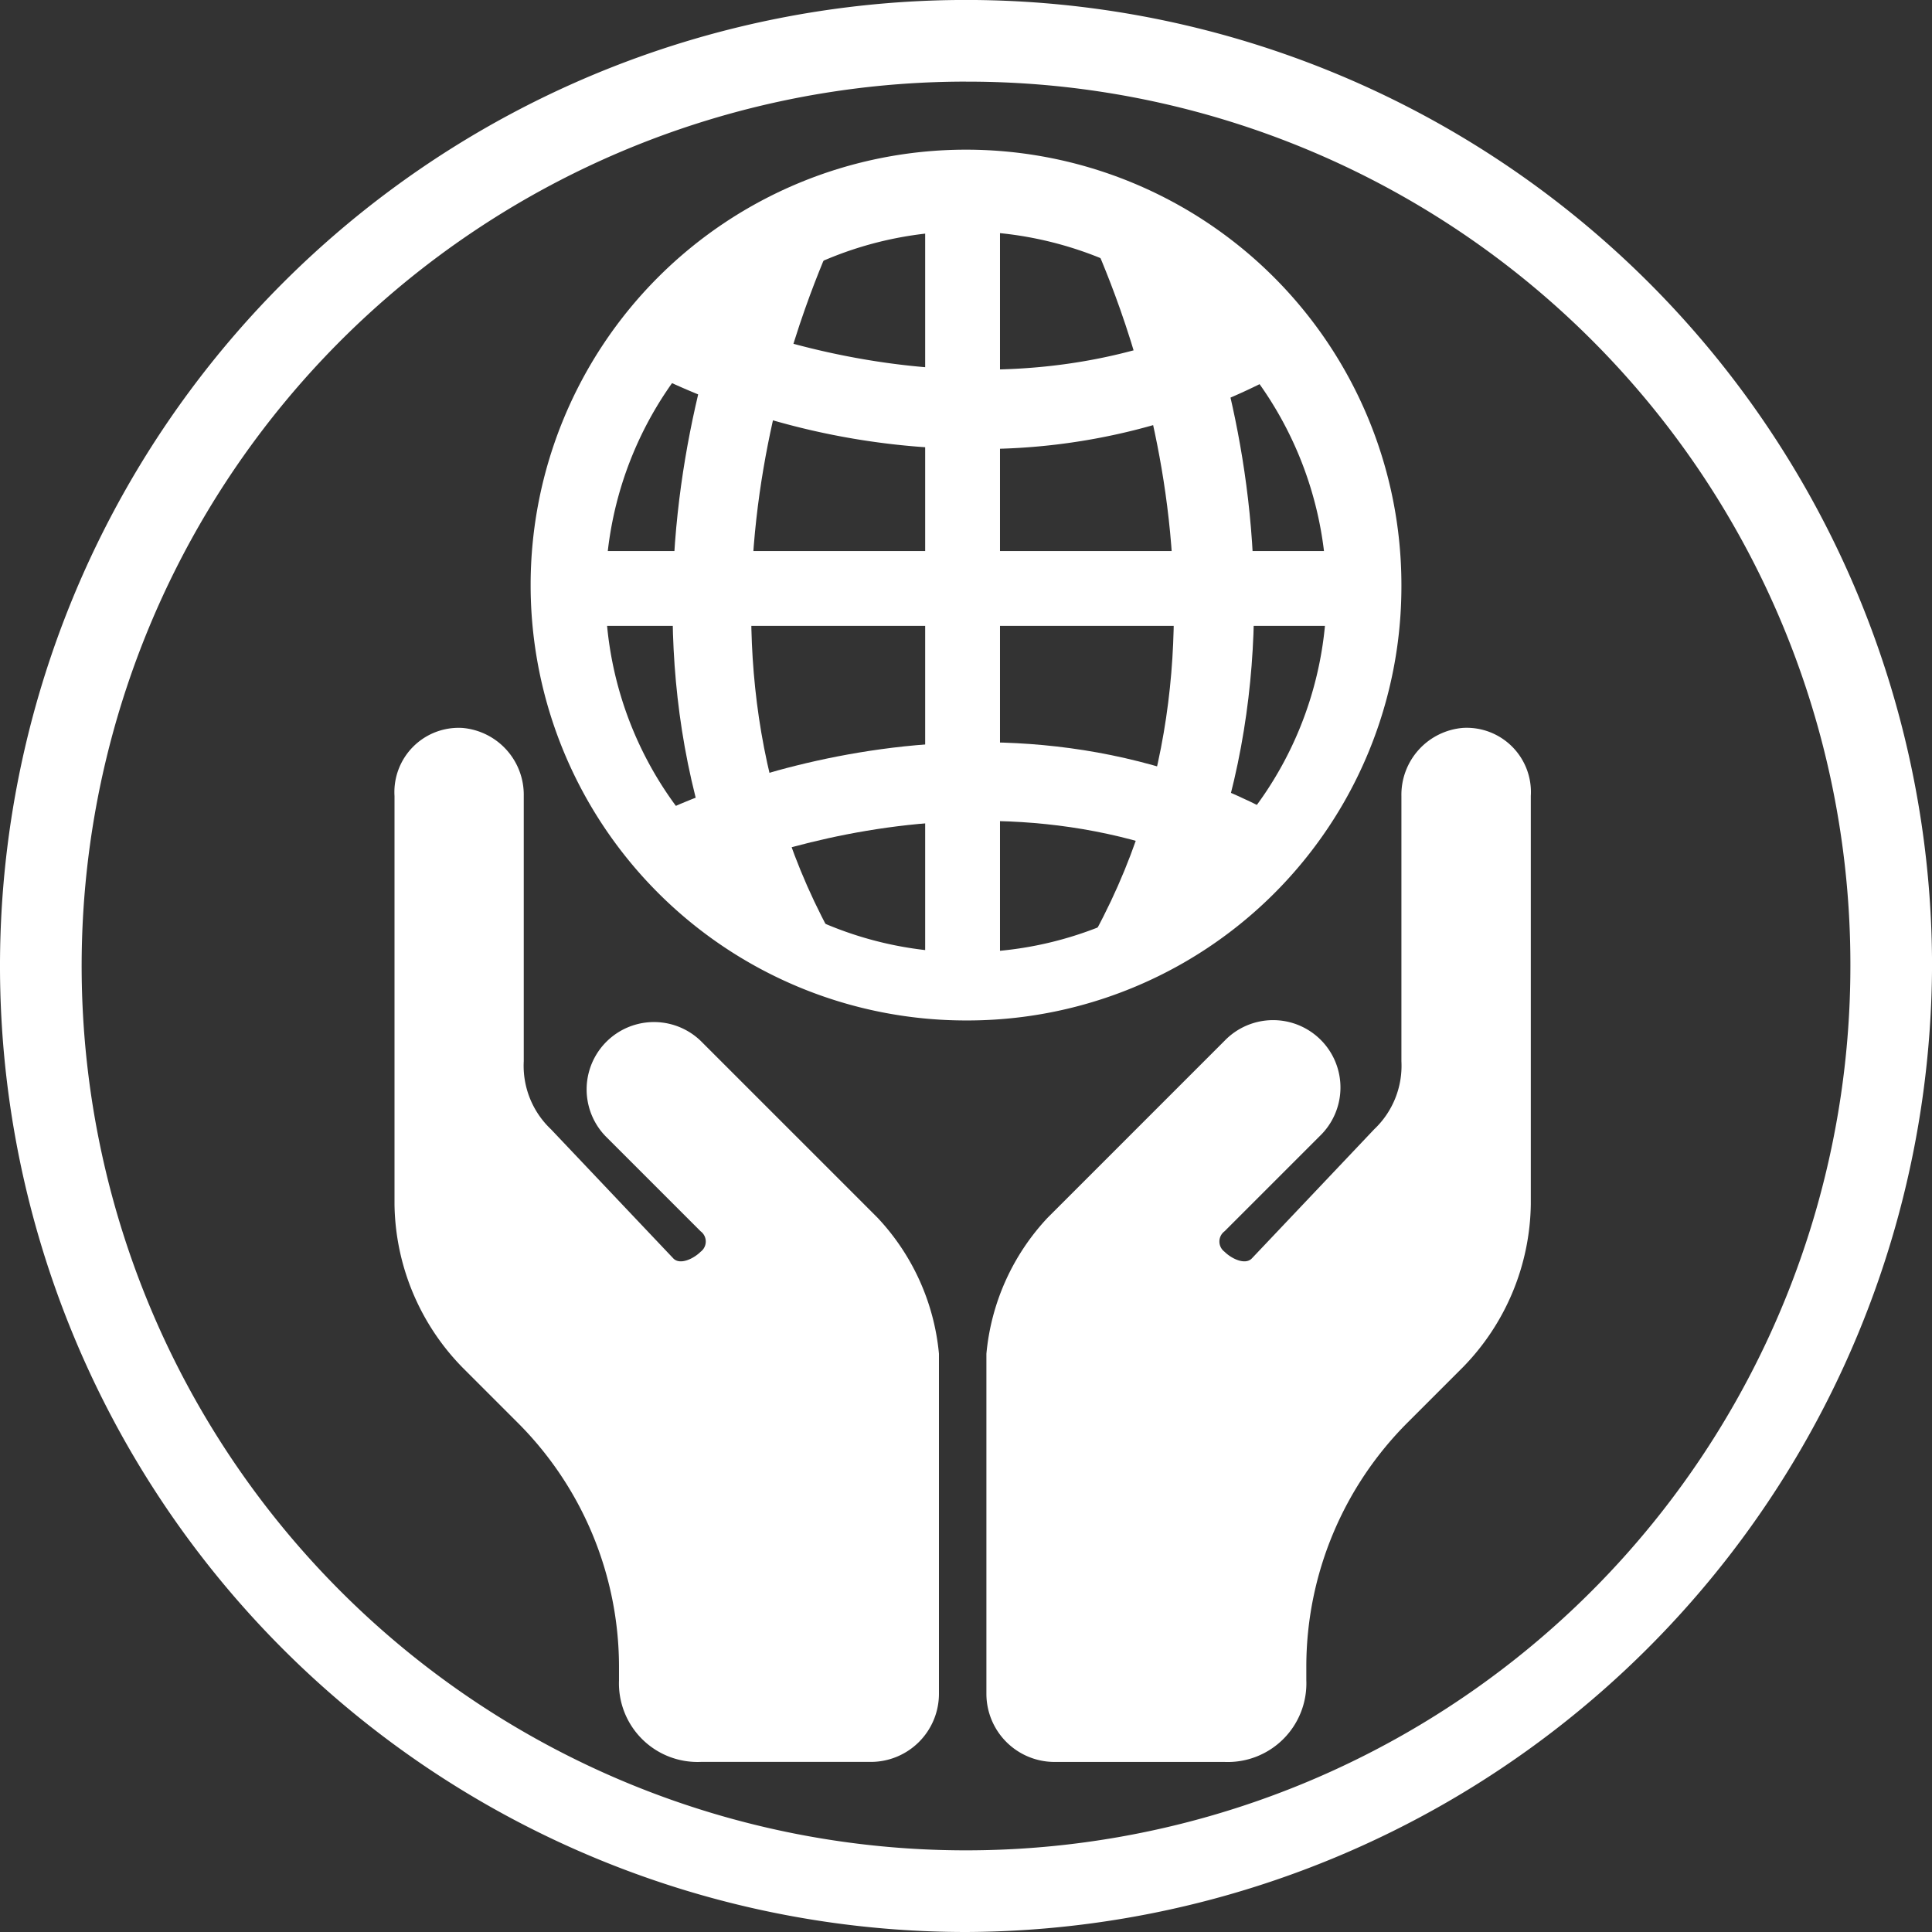
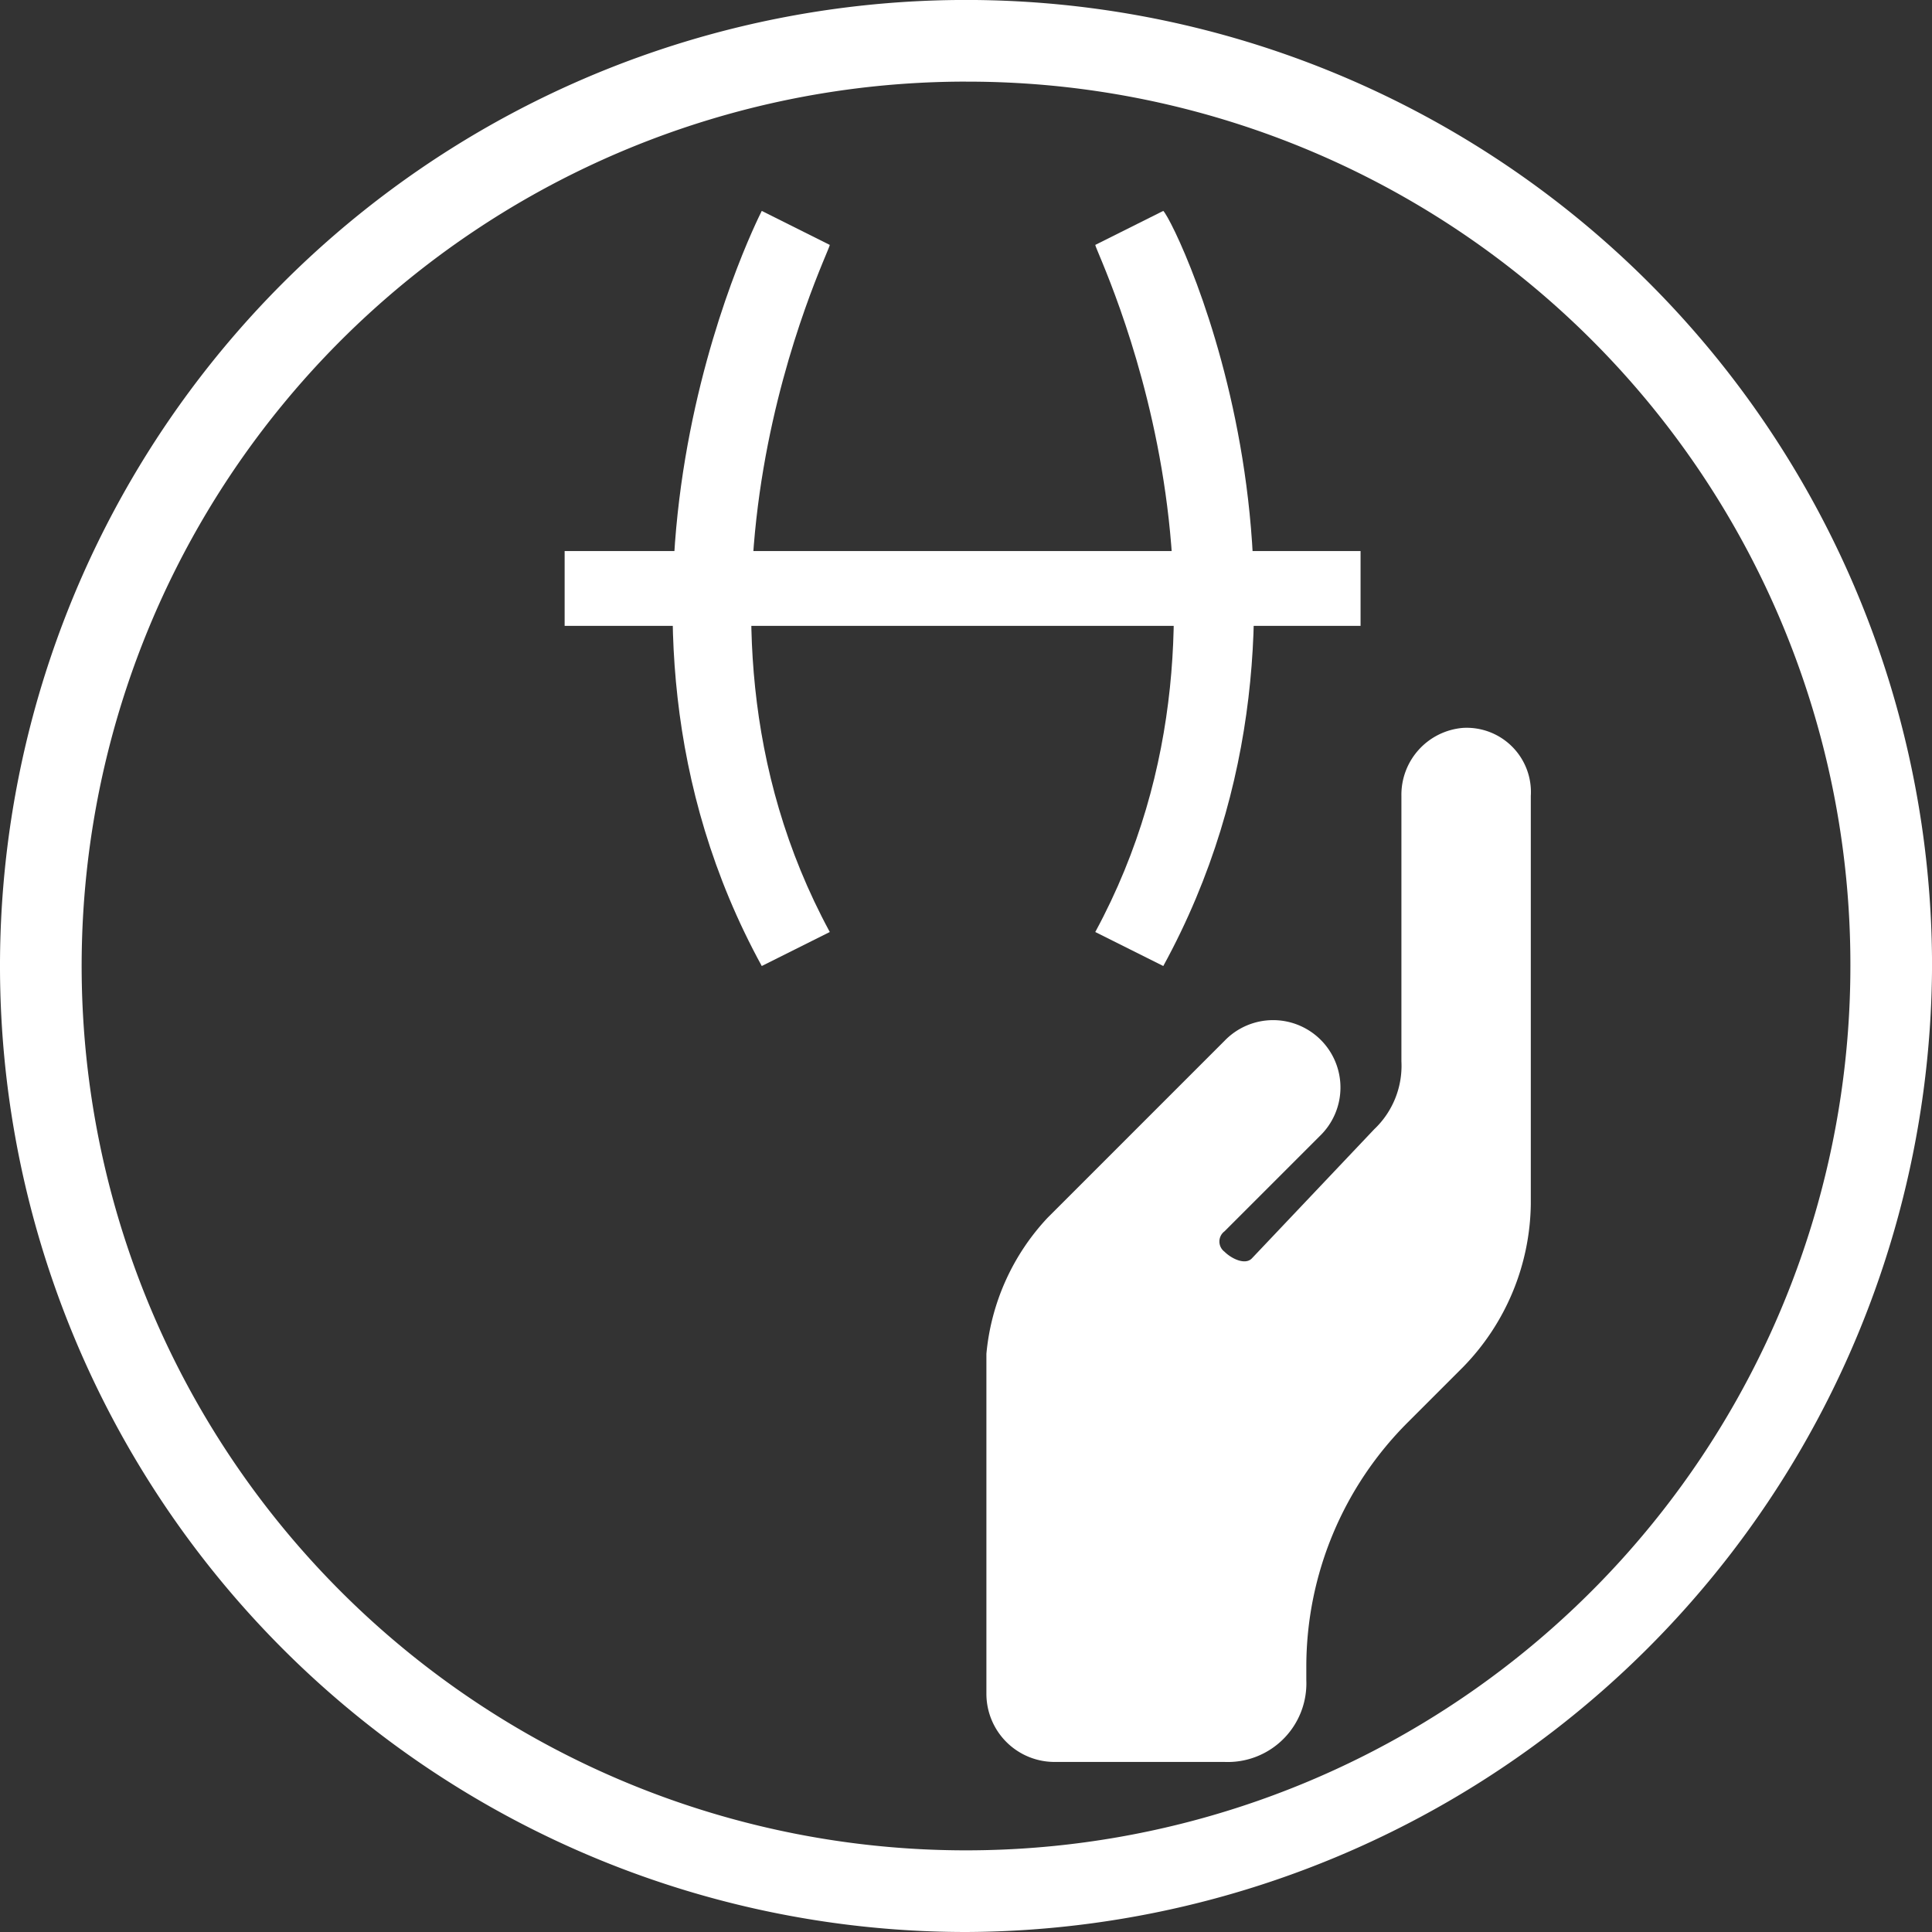
<svg xmlns="http://www.w3.org/2000/svg" id="Group_171" data-name="Group 171" width="52.317" height="52.317" viewBox="0 0 52.317 52.317">
  <rect x="0" y="0" width="52.317" height="52.317" fill="#333333" stroke="none" />
  <path id="Path_424" data-name="Path 424" d="M87.759,146.017a26.159,26.159,0,1,1,26.159-26.159A26.259,26.259,0,0,1,87.759,146.017Zm0-50.107a23.948,23.948,0,1,0,23.948,23.948A23.9,23.9,0,0,0,87.759,95.911Z" transform="translate(-61.6 -93.7)" fill="#fff" />
  <g id="Group_169" data-name="Group 169" transform="translate(10.684 19.711)">
-     <path id="Path_425" data-name="Path 425" d="M80.479,117.664l-4.79-4.79a1.824,1.824,0,0,0-2.579,2.579l2.579,2.579a.345.345,0,0,1,0,.553h0c-.184.184-.553.368-.737.184l-3.316-3.5a2.365,2.365,0,0,1-.737-1.842v-7.184a1.817,1.817,0,0,0-1.658-1.842,1.74,1.74,0,0,0-1.842,1.842V117.3a6.433,6.433,0,0,0,1.842,4.421l1.474,1.474a9.349,9.349,0,0,1,2.763,6.632v.368A2.128,2.128,0,0,0,75.69,132.4H80.3a1.846,1.846,0,0,0,1.842-1.842v-9.211A6.214,6.214,0,0,0,80.479,117.664Z" transform="translate(-67.4 -104.4)" fill="#fff" />
    <path id="Path_426" data-name="Path 426" d="M77.758,117.664l4.79-4.79a1.824,1.824,0,1,1,2.579,2.579l-2.579,2.579a.345.345,0,0,0,0,.553h0c.184.184.553.368.737.184l3.316-3.5a2.365,2.365,0,0,0,.737-1.842v-7.184A1.817,1.817,0,0,1,89,104.4a1.74,1.74,0,0,1,1.842,1.842V117.3A6.433,6.433,0,0,1,89,121.716l-1.474,1.474a9.349,9.349,0,0,0-2.763,6.632v.368a2.128,2.128,0,0,1-2.211,2.211H77.942a1.846,1.846,0,0,1-1.842-1.842v-9.211A6.214,6.214,0,0,1,77.758,117.664Z" transform="translate(-60.073 -104.4)" fill="#fff" />
  </g>
  <g id="Group_170" data-name="Group 170" transform="translate(14.369 4.053)">
-     <path id="Path_427" data-name="Path 427" d="M81.19,119.48a11.79,11.79,0,1,1,11.79-11.79A11.753,11.753,0,0,1,81.19,119.48Zm0-21.369a9.763,9.763,0,1,0,9.763,9.763A9.828,9.828,0,0,0,81.19,98.111Z" transform="translate(-69.4 -95.9)" fill="#fff" />
-     <rect id="Rectangle_84" data-name="Rectangle 84" width="2.026" height="21.553" transform="translate(10.684 1.105)" fill="#fff" />
    <rect id="Rectangle_85" data-name="Rectangle 85" width="21.553" height="2.026" transform="translate(0.921 10.869)" fill="#fff" />
    <path id="Path_428" data-name="Path 428" d="M79.542,117.248l-1.842-.921c4.79-8.842,0-18.422,0-18.606l1.842-.921C79.911,97.168,84.884,107.485,79.542,117.248Z" transform="translate(-62.41 -95.142)" fill="#fff" />
    <path id="Path_429" data-name="Path 429" d="M73.9,117.248c-5.342-9.763-.184-20.079,0-20.448l1.842.921-.921-.553.921.553c0,.184-4.79,9.763,0,18.606Z" transform="translate(-67.641 -95.142)" fill="#fff" />
-     <path id="Path_430" data-name="Path 430" d="M80.042,102.069a19.929,19.929,0,0,1-8.842-2.026l.921-1.842s7.921,3.869,15.106,0l.921,1.842A17.022,17.022,0,0,1,80.042,102.069Z" transform="translate(-67.884 -93.963)" fill="#fff" />
-     <path id="Path_431" data-name="Path 431" d="M72.121,108.459l-.921-1.842c.368-.184,8.842-4.421,16.948,0l-.921,1.842C80.042,104.591,72.121,108.459,72.121,108.459Z" transform="translate(-67.884 -88.564)" fill="#fff" />
  </g>
</svg>